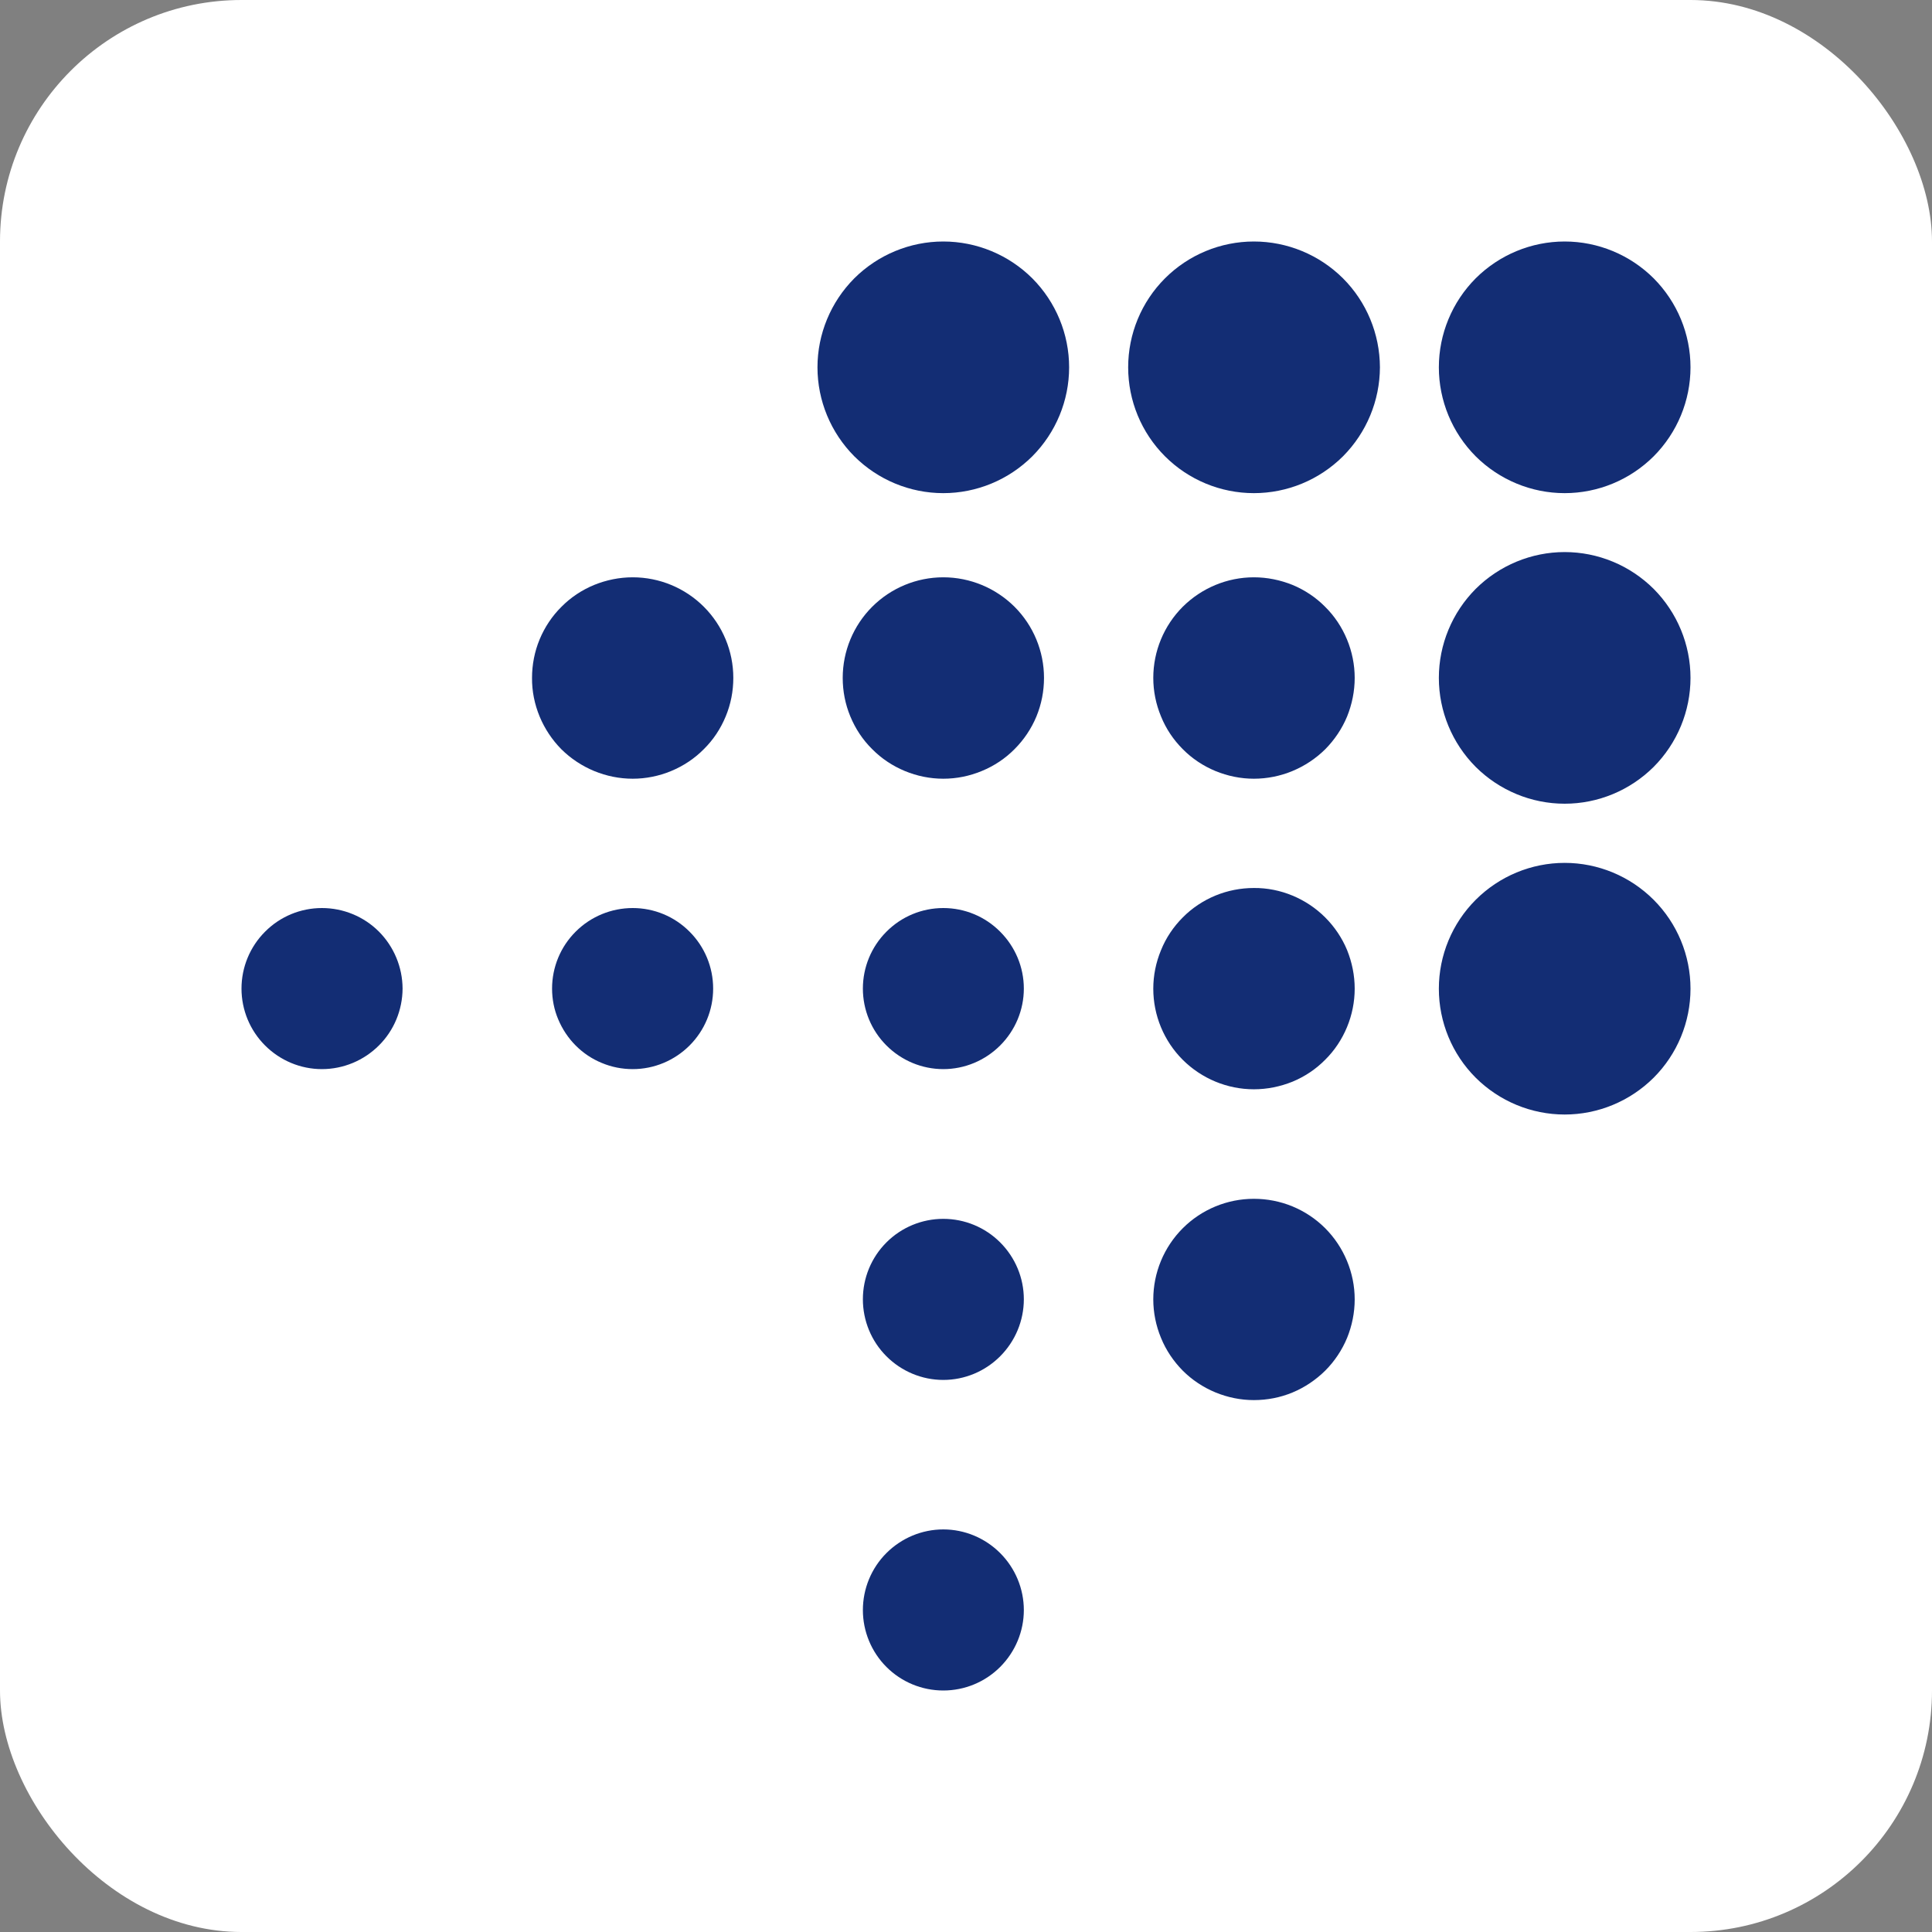
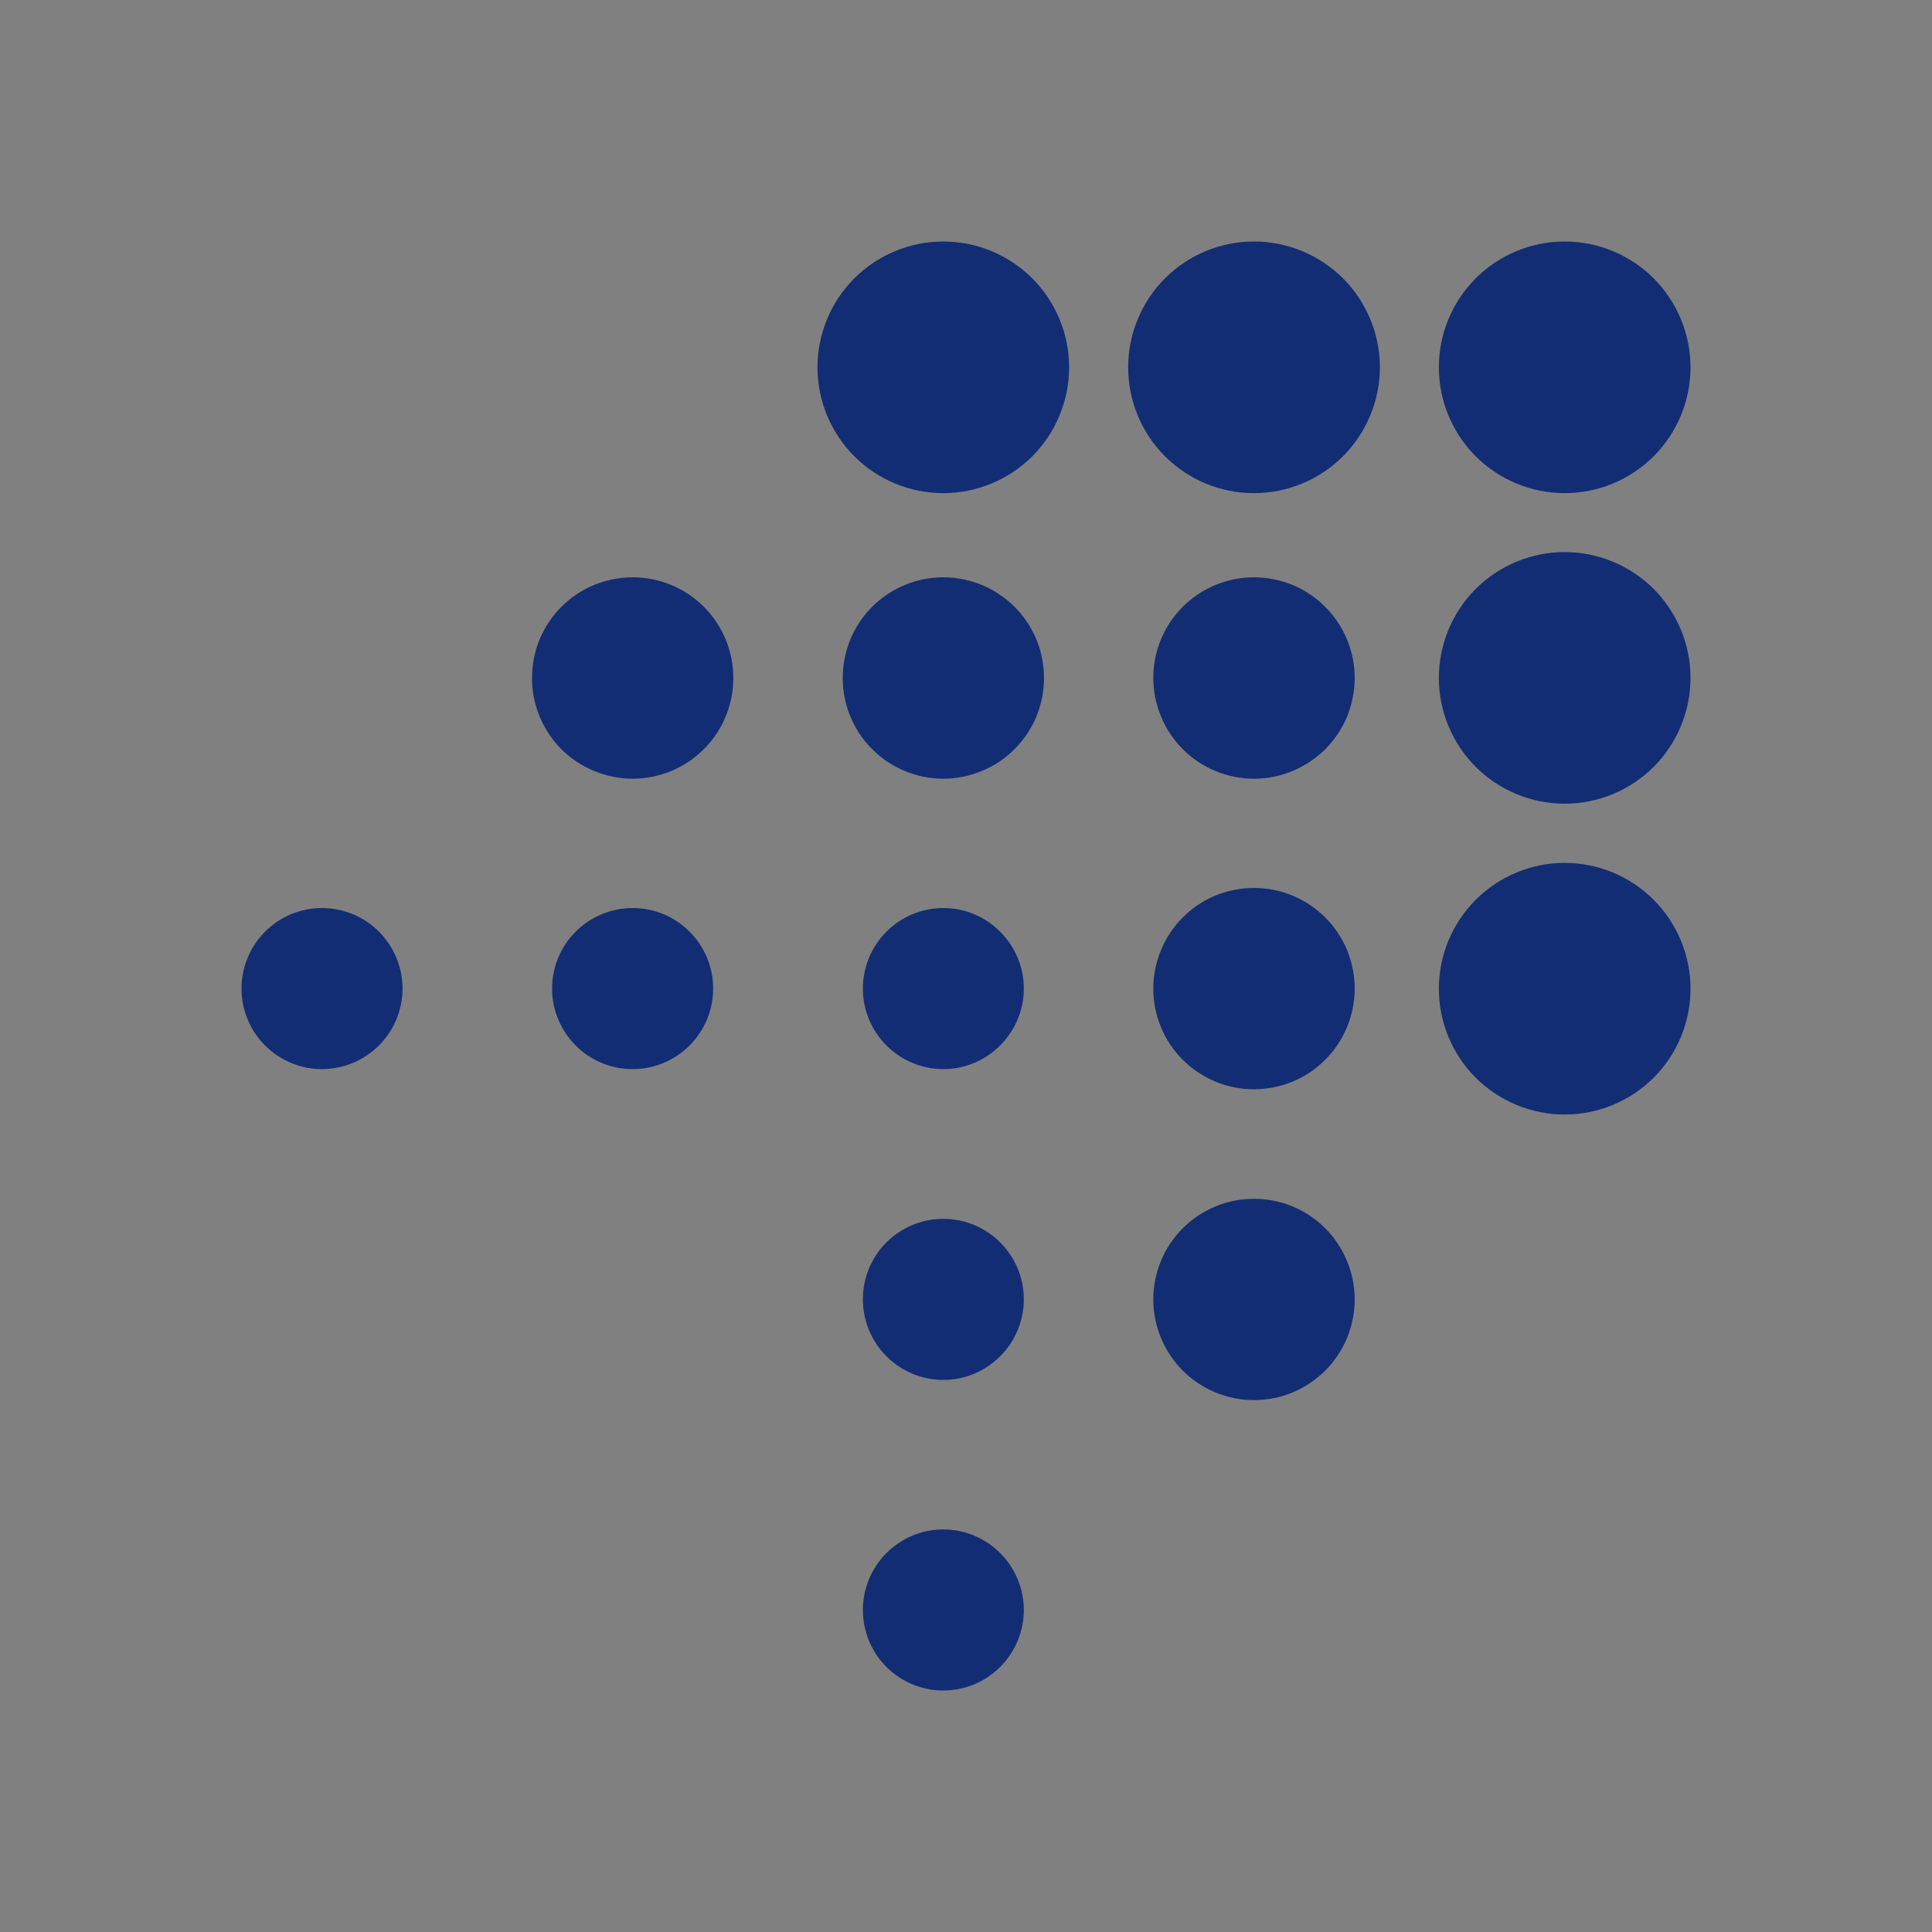
<svg xmlns="http://www.w3.org/2000/svg" width="16" height="16" viewBox="0 0 16 16" fill="none">
  <rect x="0" y="0" width="16" height="16" fill="#808080" stroke="none" />
-   <rect width="16" height="16" rx="2" fill="white" />
  <path fill-rule="evenodd" clip-rule="evenodd" d="M13.695 3.779C13.89 3.583 14 3.318 14 3.042C14 2.766 13.89 2.501 13.695 2.305C13.499 2.11 13.234 2 12.958 2C12.682 2 12.417 2.11 12.221 2.305C12.026 2.501 11.916 2.766 11.916 3.042C11.916 3.318 12.026 3.583 12.221 3.779C12.417 3.974 12.682 4.084 12.958 4.084C13.234 4.084 13.499 3.974 13.695 3.779ZM11.219 5.614C11.219 5.724 11.197 5.832 11.156 5.934C11.114 6.035 11.052 6.127 10.975 6.205C10.897 6.282 10.805 6.343 10.704 6.385C10.603 6.427 10.494 6.449 10.384 6.449C10.275 6.449 10.167 6.427 10.065 6.385C9.964 6.343 9.872 6.282 9.795 6.204C9.718 6.127 9.656 6.035 9.615 5.933C9.573 5.832 9.551 5.724 9.551 5.614C9.551 5.393 9.639 5.181 9.795 5.025C9.952 4.869 10.164 4.781 10.384 4.781C10.494 4.781 10.602 4.803 10.704 4.844C10.805 4.886 10.897 4.947 10.974 5.025C11.052 5.102 11.113 5.194 11.155 5.295C11.197 5.396 11.219 5.505 11.219 5.614ZM3.138 8.658C3.263 8.534 3.333 8.364 3.334 8.187C3.333 8.01 3.263 7.841 3.138 7.715C3.013 7.59 2.843 7.52 2.666 7.52C2.489 7.52 2.32 7.59 2.195 7.716C2.07 7.841 2 8.01 2 8.187C2 8.364 2.07 8.533 2.195 8.658C2.32 8.783 2.489 8.854 2.666 8.854C2.843 8.854 3.013 8.783 3.138 8.658ZM5.906 8.187C5.906 8.364 5.836 8.533 5.711 8.658C5.586 8.783 5.417 8.854 5.24 8.854C5.152 8.854 5.065 8.837 4.984 8.803C4.903 8.77 4.83 8.721 4.768 8.659C4.706 8.597 4.657 8.523 4.623 8.442C4.589 8.362 4.572 8.275 4.572 8.187C4.572 8.01 4.642 7.84 4.768 7.715C4.893 7.59 5.063 7.52 5.24 7.52C5.417 7.52 5.586 7.59 5.711 7.716C5.836 7.841 5.906 8.01 5.906 8.187ZM8.479 8.187C8.479 8.364 8.408 8.533 8.283 8.658C8.158 8.783 7.989 8.854 7.812 8.854C7.635 8.854 7.466 8.783 7.341 8.658C7.216 8.533 7.146 8.364 7.146 8.187C7.146 8.01 7.216 7.841 7.341 7.716C7.466 7.59 7.635 7.52 7.812 7.52C7.989 7.52 8.158 7.59 8.283 7.716C8.408 7.841 8.479 8.01 8.479 8.187ZM8.479 10.76C8.479 10.937 8.408 11.107 8.283 11.232C8.158 11.357 7.989 11.428 7.812 11.428C7.635 11.428 7.466 11.357 7.341 11.232C7.216 11.107 7.146 10.937 7.146 10.76C7.146 10.583 7.216 10.414 7.341 10.289C7.466 10.164 7.635 10.094 7.812 10.094C7.989 10.094 8.158 10.164 8.283 10.289C8.408 10.414 8.479 10.583 8.479 10.76ZM8.283 13.805C8.408 13.68 8.479 13.51 8.479 13.334C8.479 13.157 8.408 12.987 8.283 12.862C8.158 12.737 7.989 12.666 7.812 12.666C7.635 12.666 7.466 12.737 7.341 12.862C7.216 12.987 7.146 13.157 7.146 13.334C7.146 13.51 7.216 13.68 7.341 13.805C7.466 13.93 7.635 14 7.812 14C7.989 14 8.158 13.93 8.283 13.805ZM11.155 8.507C11.197 8.406 11.219 8.297 11.219 8.188C11.219 8.078 11.197 7.97 11.156 7.868C11.114 7.767 11.052 7.675 10.975 7.598C10.897 7.52 10.805 7.459 10.704 7.417C10.603 7.375 10.494 7.353 10.384 7.354C10.275 7.354 10.167 7.375 10.065 7.417C9.964 7.459 9.872 7.52 9.795 7.598C9.718 7.675 9.656 7.767 9.615 7.869C9.573 7.97 9.551 8.078 9.551 8.188C9.551 8.409 9.639 8.621 9.795 8.777C9.952 8.933 10.164 9.021 10.384 9.021C10.494 9.021 10.602 8.999 10.704 8.958C10.805 8.916 10.897 8.855 10.974 8.777C11.052 8.7 11.113 8.608 11.155 8.507ZM11.219 10.761C11.219 10.87 11.197 10.979 11.156 11.08C11.114 11.181 11.052 11.274 10.975 11.351C10.897 11.428 10.805 11.49 10.704 11.532C10.603 11.574 10.494 11.595 10.384 11.595C10.275 11.595 10.167 11.573 10.065 11.531C9.964 11.489 9.872 11.428 9.795 11.351C9.718 11.273 9.656 11.181 9.615 11.08C9.573 10.979 9.551 10.87 9.551 10.761C9.551 10.54 9.639 10.328 9.795 10.172C9.952 10.015 10.164 9.928 10.384 9.928C10.494 9.928 10.602 9.949 10.704 9.991C10.805 10.033 10.897 10.094 10.974 10.171C11.052 10.249 11.113 10.341 11.155 10.442C11.197 10.543 11.219 10.651 11.219 10.761ZM8.583 5.934C8.625 5.832 8.646 5.724 8.646 5.614C8.646 5.393 8.558 5.181 8.402 5.025C8.245 4.869 8.033 4.781 7.812 4.781C7.591 4.781 7.379 4.869 7.223 5.025C7.067 5.181 6.979 5.393 6.979 5.614C6.979 5.724 7 5.832 7.042 5.933C7.084 6.035 7.145 6.127 7.223 6.204C7.3 6.282 7.392 6.343 7.493 6.385C7.594 6.427 7.703 6.449 7.812 6.449C7.922 6.449 8.03 6.427 8.131 6.385C8.233 6.343 8.325 6.282 8.402 6.204C8.479 6.127 8.541 6.035 8.583 5.934ZM6.073 5.614C6.073 5.724 6.052 5.832 6.01 5.933C5.968 6.035 5.907 6.127 5.829 6.204C5.752 6.282 5.66 6.343 5.559 6.385C5.458 6.427 5.349 6.449 5.24 6.449C5.13 6.449 5.022 6.427 4.92 6.385C4.819 6.343 4.727 6.282 4.649 6.205C4.572 6.127 4.511 6.035 4.469 5.934C4.427 5.832 4.405 5.724 4.406 5.614C4.406 5.505 4.427 5.396 4.469 5.295C4.511 5.194 4.572 5.102 4.65 5.025C4.727 4.947 4.819 4.886 4.921 4.844C5.022 4.803 5.13 4.781 5.24 4.781C5.461 4.781 5.673 4.869 5.829 5.025C5.985 5.181 6.073 5.393 6.073 5.614ZM14 5.614C14 5.89 13.89 6.155 13.695 6.351C13.499 6.546 13.234 6.656 12.958 6.656C12.682 6.656 12.417 6.546 12.221 6.351C12.026 6.155 11.916 5.89 11.916 5.614C11.916 5.338 12.026 5.073 12.221 4.877C12.417 4.682 12.682 4.572 12.958 4.572C13.234 4.572 13.499 4.682 13.695 4.877C13.89 5.073 14 5.338 14 5.614ZM13.695 8.925C13.89 8.73 14 8.465 14 8.188C14 7.912 13.89 7.647 13.695 7.452C13.499 7.256 13.234 7.146 12.958 7.146C12.682 7.146 12.417 7.256 12.221 7.452C12.026 7.647 11.916 7.912 11.916 8.188C11.916 8.465 12.026 8.73 12.221 8.925C12.417 9.12 12.682 9.23 12.958 9.23C13.234 9.23 13.499 9.12 13.695 8.925ZM11.428 3.042C11.427 3.318 11.317 3.583 11.122 3.779C10.926 3.974 10.661 4.084 10.384 4.084C10.108 4.084 9.843 3.974 9.648 3.779C9.452 3.583 9.343 3.318 9.343 3.042C9.343 2.766 9.452 2.501 9.648 2.305C9.843 2.11 10.108 2 10.384 2C10.661 2 10.926 2.11 11.122 2.305C11.317 2.5 11.427 2.765 11.428 3.042ZM8.549 3.779C8.744 3.583 8.854 3.318 8.854 3.042C8.854 2.766 8.744 2.501 8.549 2.305C8.353 2.11 8.088 2 7.812 2C7.536 2 7.271 2.11 7.075 2.305C6.88 2.501 6.77 2.766 6.77 3.042C6.77 3.318 6.88 3.583 7.075 3.779C7.271 3.974 7.536 4.084 7.812 4.084C8.088 4.084 8.353 3.974 8.549 3.779Z" fill="#132D74" />
</svg>